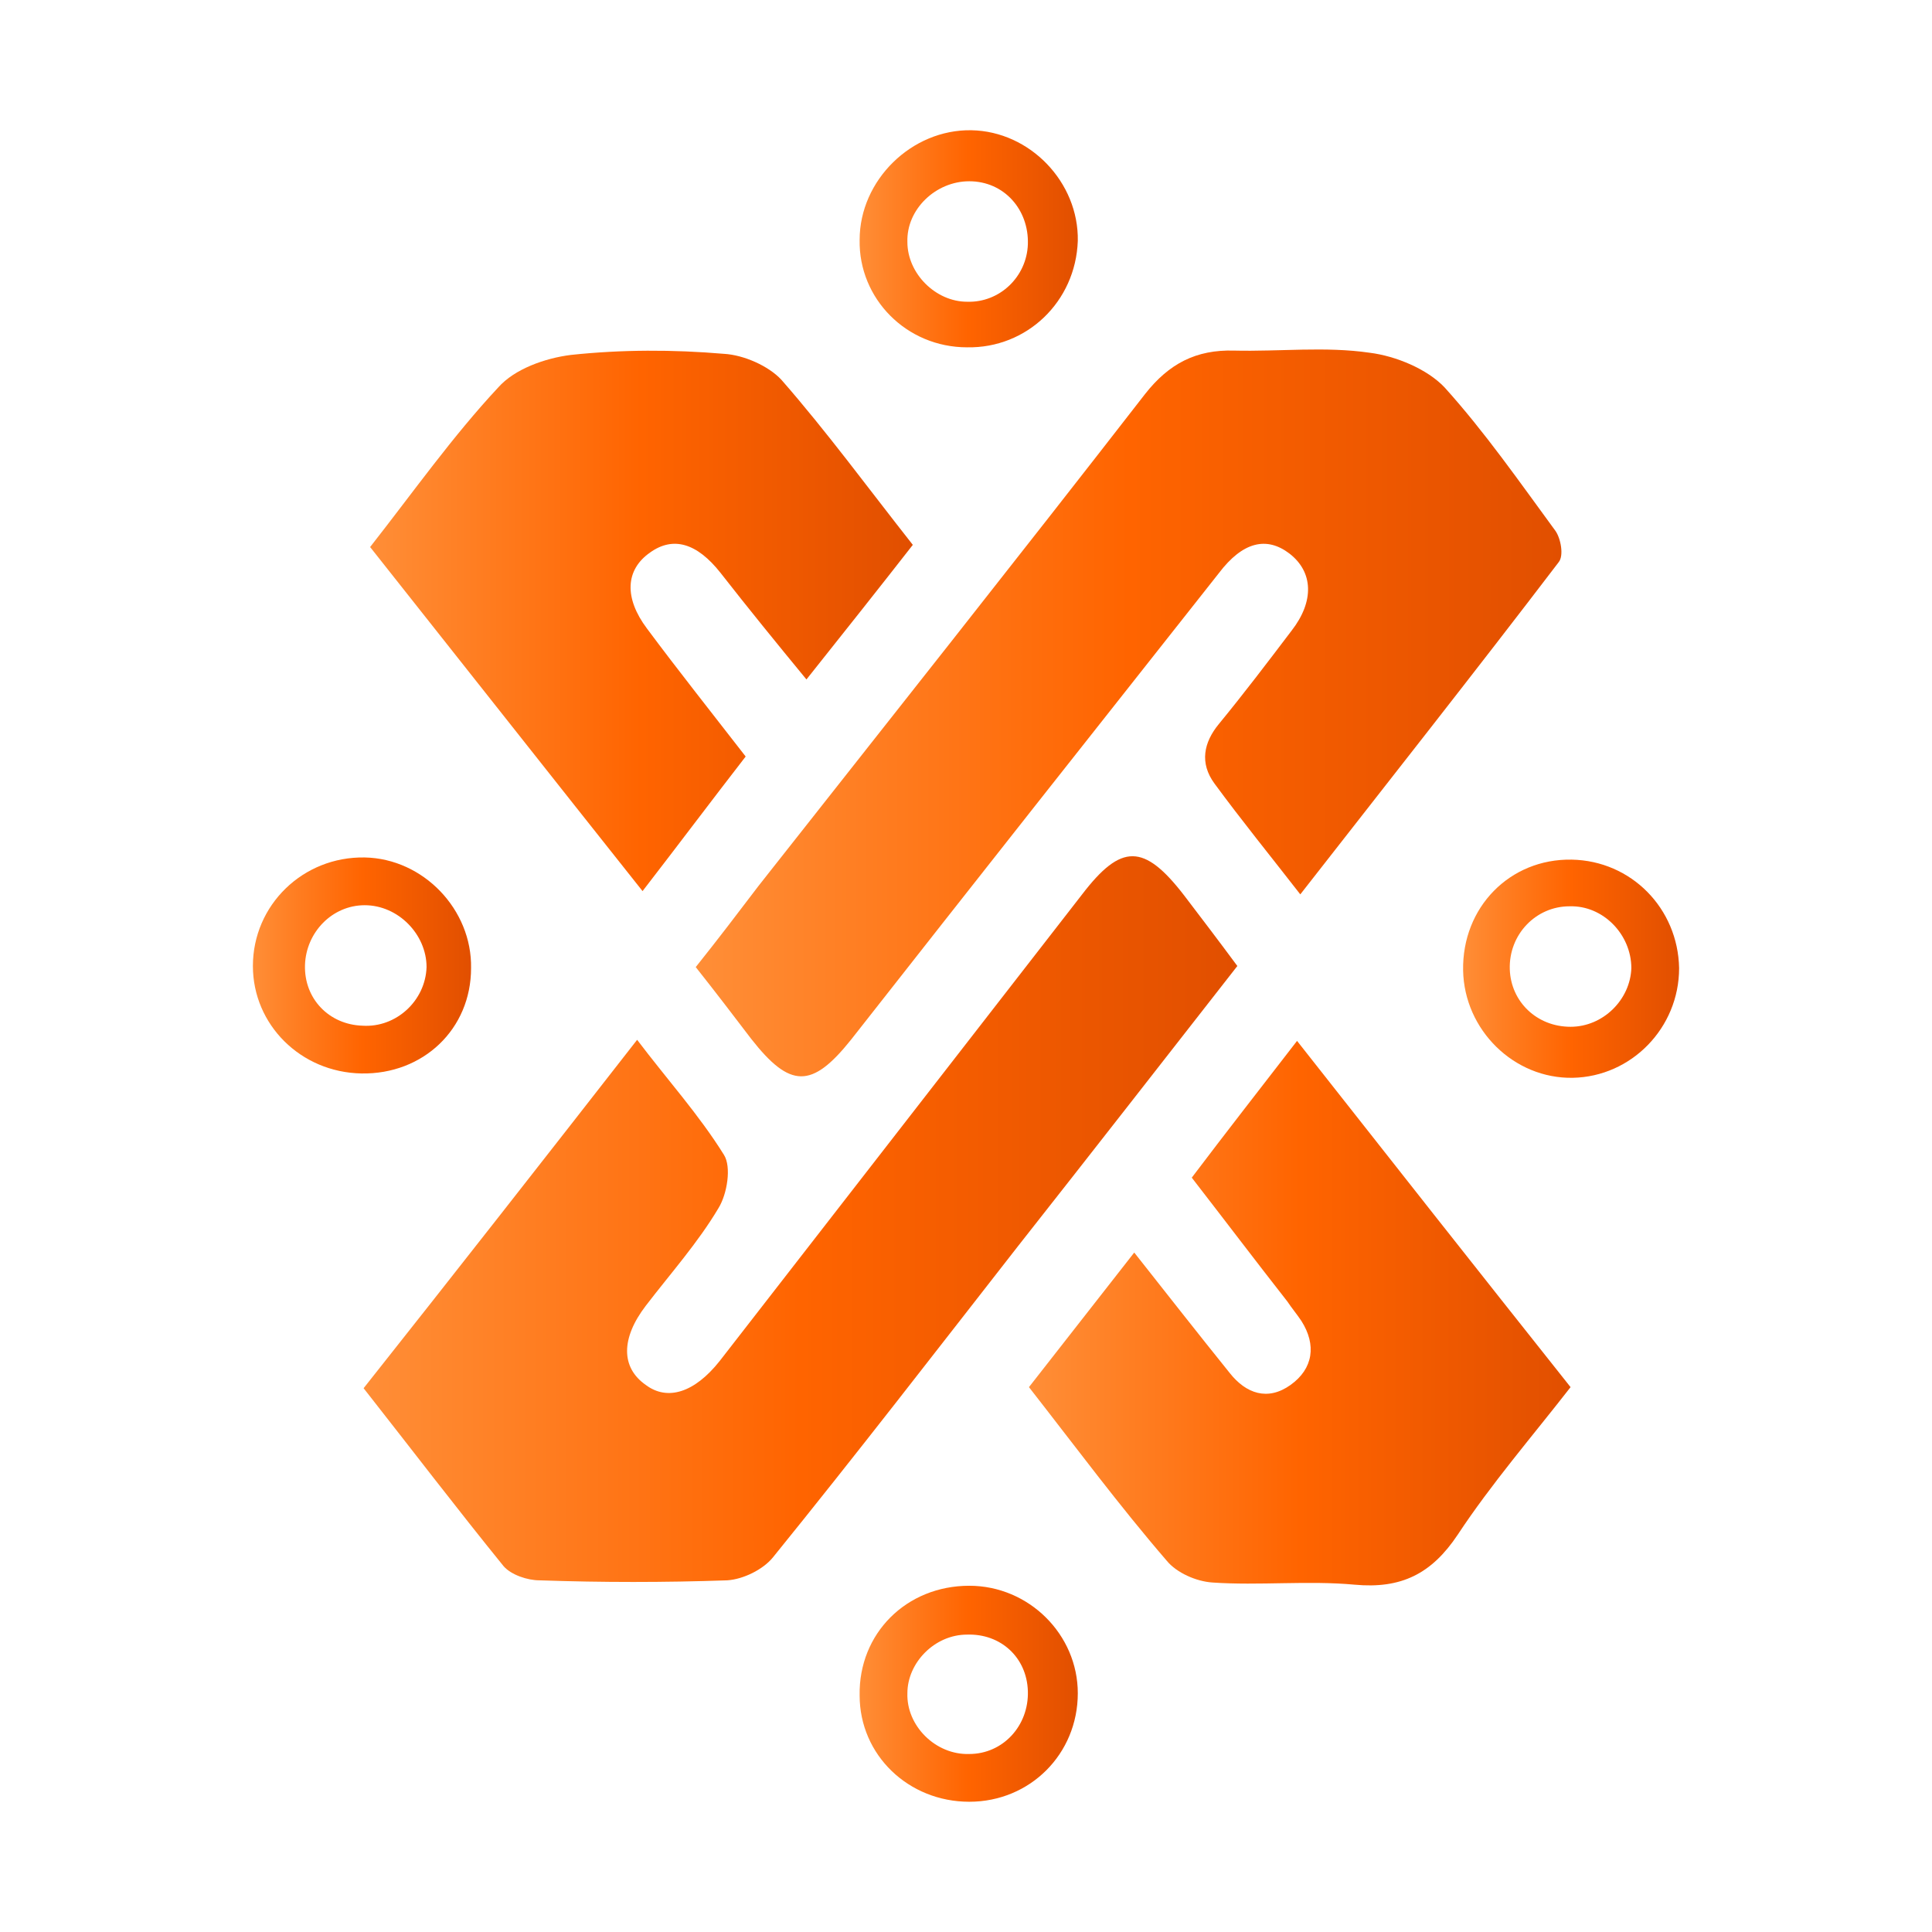
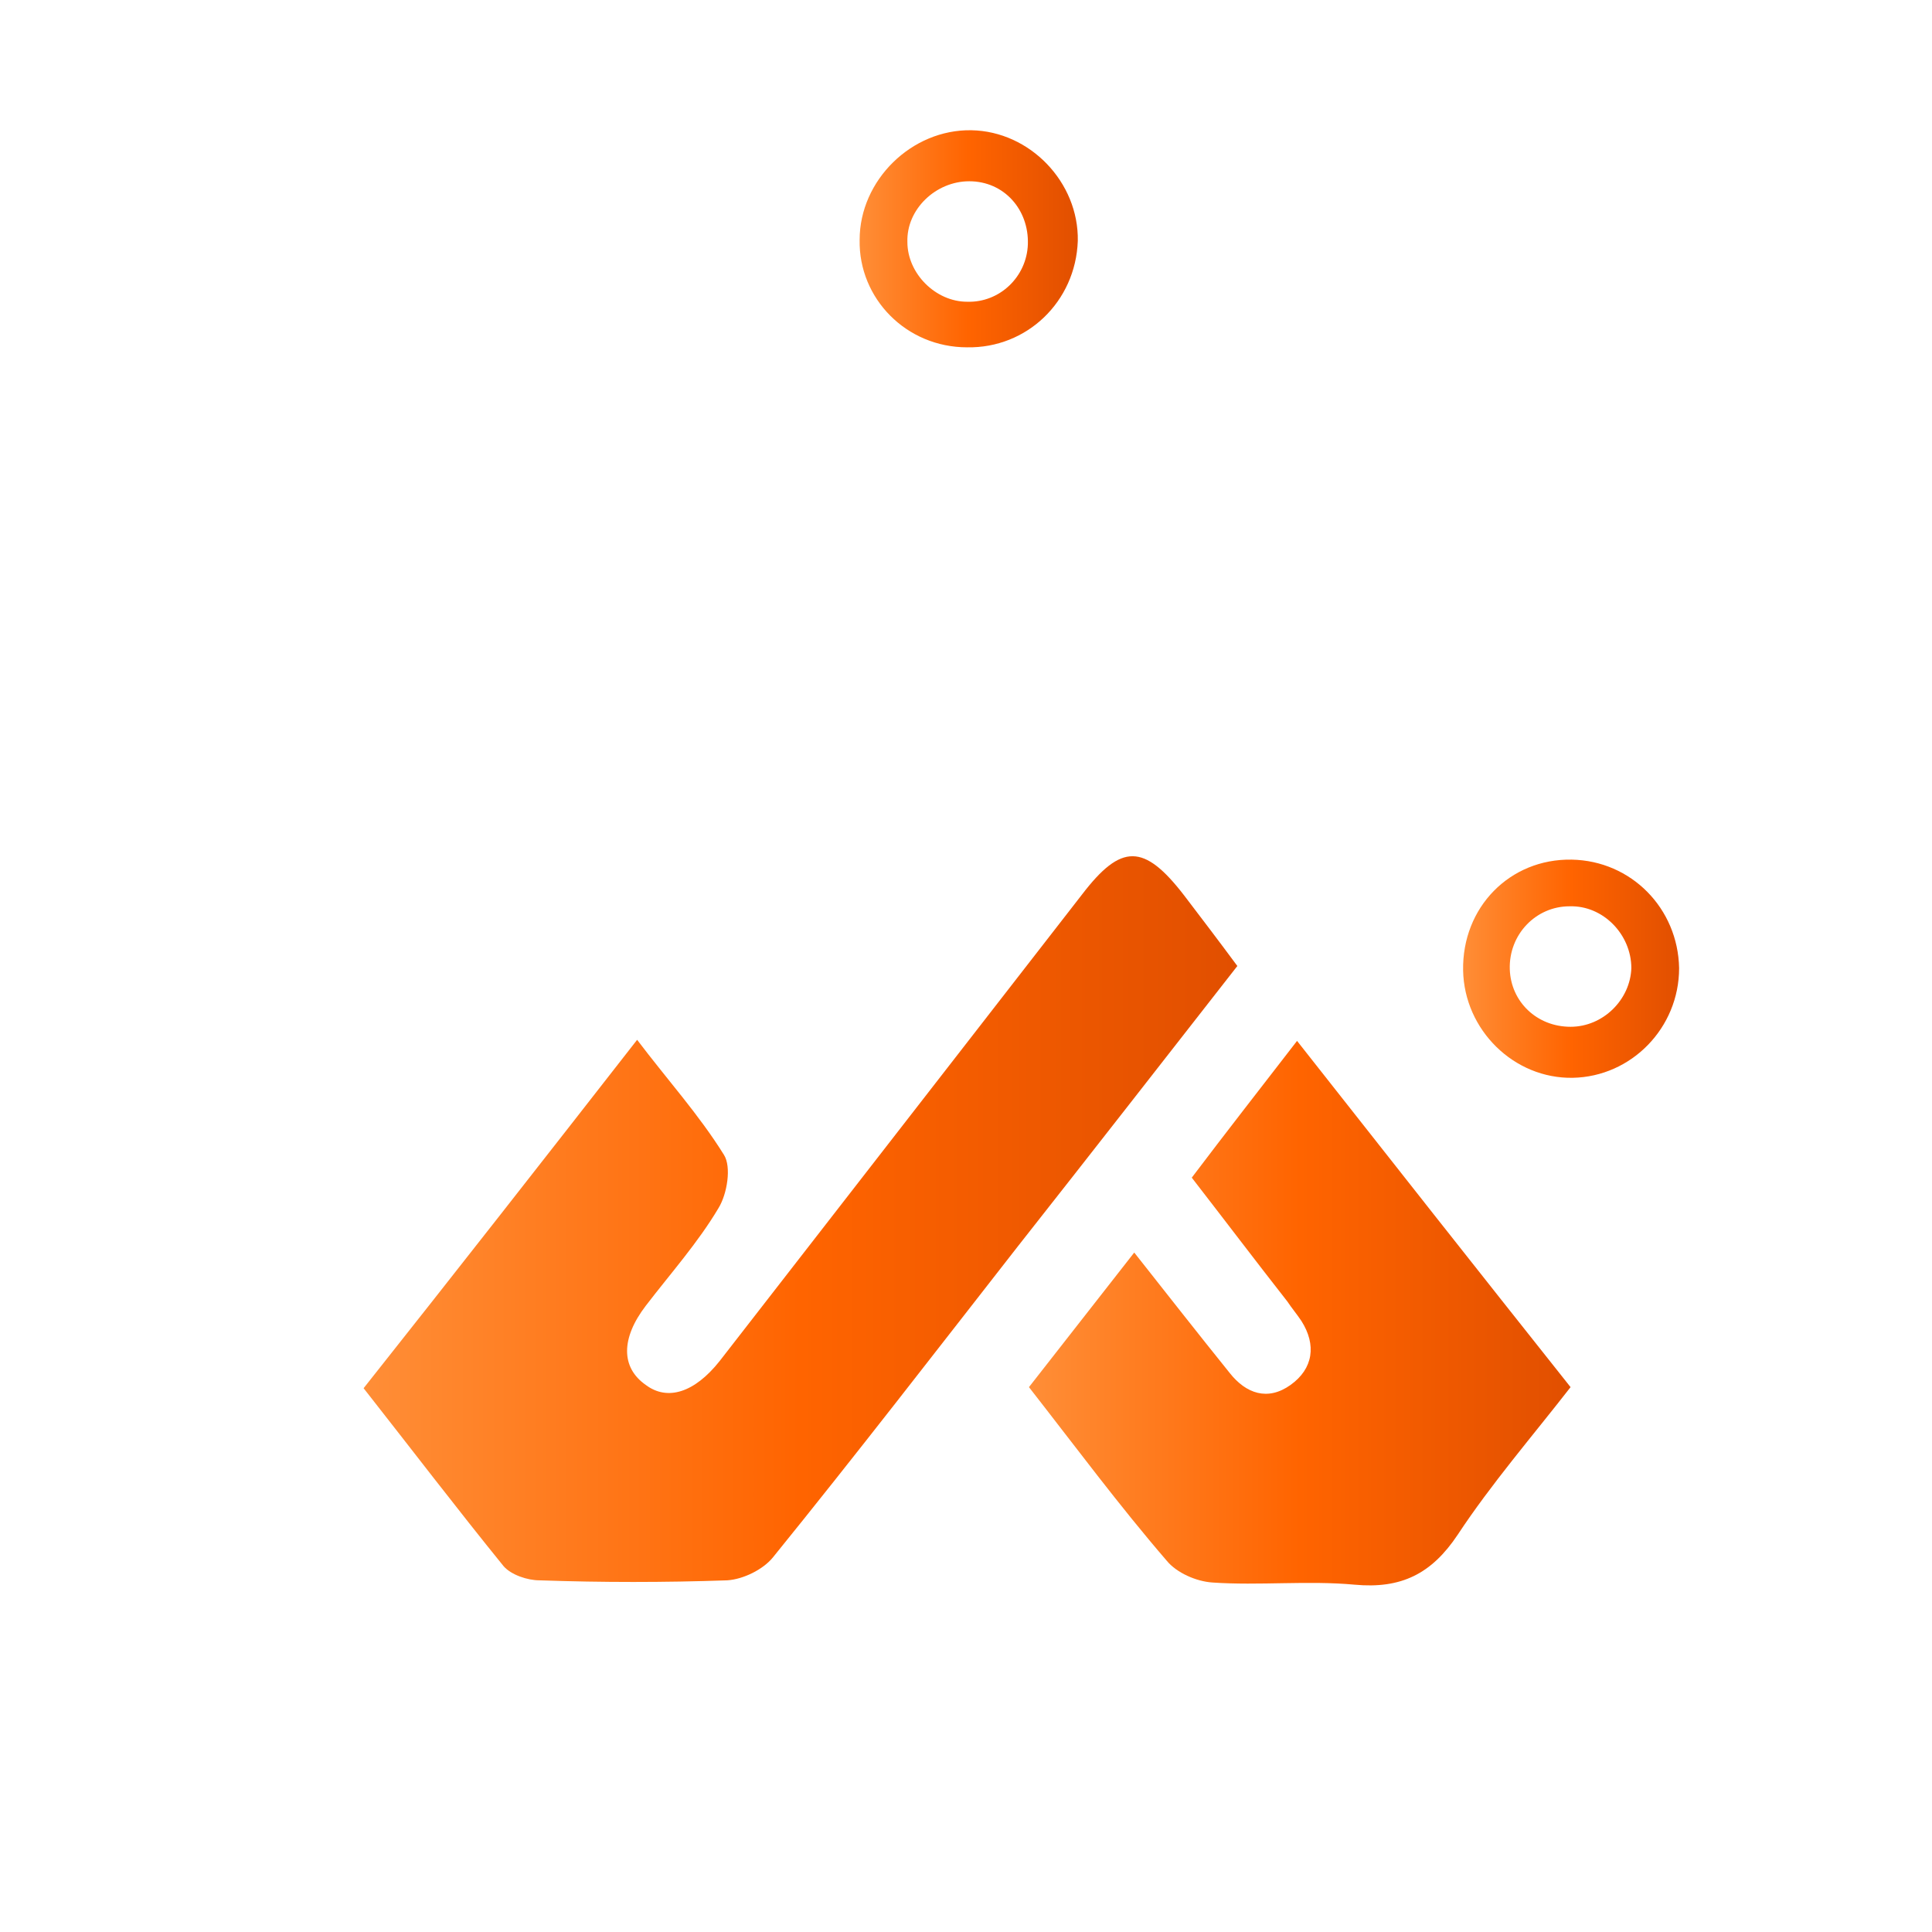
<svg xmlns="http://www.w3.org/2000/svg" version="1.1" id="Capa_1" x="0px" y="0px" viewBox="0 0 178 178" style="enable-background:new 0 0 178 178;" xml:space="preserve">
  <style type="text/css">
	.st0{fill:url(#SVGID_1_);}
	.st1{fill:url(#SVGID_00000171693615648176266850000014386261876578380197_);}
	.st2{fill:url(#SVGID_00000165214294387717209130000015817300957234343325_);}
	.st3{fill:url(#SVGID_00000154396874999592743780000006052005371977209475_);}
	.st4{fill:url(#SVGID_00000181083924101045772810000004674325916743458729_);}
	.st5{fill:url(#SVGID_00000132070363750802946090000010425557542735153339_);}
	.st6{fill:url(#SVGID_00000155850374202677340100000006797265387622573757_);}
	.st7{fill:url(#SVGID_00000176014799458908486070000001287474850842709672_);}
</style>
  <g>
    <linearGradient id="SVGID_1_" gradientUnits="userSpaceOnUse" x1="64.169" y1="65.68" x2="143.956" y2="65.68">
      <stop offset="0" style="stop-color:#FF8E37" />
      <stop offset="0.5" style="stop-color:#FF6400" />
      <stop offset="1" style="stop-color:#E14F00" />
    </linearGradient>
-     <path class="st0" d="M119.8,82.4c-2.8-3.6-5.4-6.8-7.9-10.2c-1.4-1.9-1-3.8,0.4-5.5c2.3-2.8,4.5-5.7,6.7-8.6c2.1-2.7,2-5.4-0.2-7.1   c-2.1-1.6-4.3-1.1-6.5,1.8c-11.3,14.3-22.6,28.6-33.9,43c-3.6,4.5-5.6,4.5-9.2-0.1c-1.6-2.1-3.2-4.2-5.1-6.6c2-2.5,3.9-5,5.8-7.5   c11.9-15.1,23.8-30.1,35.6-45.3c2.2-2.8,4.7-4.1,8.2-4c4.2,0.1,8.4-0.4,12.5,0.2c2.4,0.3,5.3,1.5,6.9,3.2   c3.7,4.1,6.9,8.7,10.2,13.2c0.5,0.7,0.8,2.3,0.3,2.9C135.9,61.9,128,71.9,119.8,82.4z" />
    <linearGradient id="SVGID_00000011019536168165236370000016302659293940355506_" gradientUnits="userSpaceOnUse" x1="33.512" y1="112.295" x2="114.023" y2="112.295">
      <stop offset="0" style="stop-color:#FF8E37" />
      <stop offset="0.5" style="stop-color:#FF6400" />
      <stop offset="1" style="stop-color:#E14F00" />
    </linearGradient>
    <path style="fill:url(#SVGID_00000011019536168165236370000016302659293940355506_);" d="M33.5,127.9c8.4-10.6,16.7-21.2,25.2-32.1   c2.8,3.7,5.7,6.9,8,10.6c0.7,1.1,0.3,3.6-0.5,4.9c-1.9,3.2-4.4,6-6.7,9c-2.3,3-2.3,5.7,0,7.3c2,1.5,4.5,0.7,6.8-2.2   c11.1-14.3,22.3-28.7,33.4-43c3.6-4.7,5.7-4.7,9.4,0.1c1.6,2.1,3.2,4.2,4.9,6.5c-6.8,8.7-13.5,17.3-20.2,25.8   c-7.5,9.6-14.9,19.2-22.6,28.7c-0.9,1.1-2.7,2-4.2,2.1c-5.8,0.2-11.5,0.2-17.3,0c-1.1,0-2.6-0.5-3.3-1.3   C42.1,139,37.9,133.5,33.5,127.9z" />
    <linearGradient id="SVGID_00000085222870002464083840000000358518701663317121_" gradientUnits="userSpaceOnUse" x1="94.812" y1="120.983" x2="144.73" y2="120.983">
      <stop offset="0" style="stop-color:#FF8E37" />
      <stop offset="0.5" style="stop-color:#FF6400" />
      <stop offset="1" style="stop-color:#E14F00" />
    </linearGradient>
    <path style="fill:url(#SVGID_00000085222870002464083840000000358518701663317121_);" d="M94.8,127.8c3.3-4.2,6.4-8.2,9.7-12.4   c3,3.8,5.9,7.5,8.8,11.1c1.5,1.9,3.5,2.6,5.6,1.1c2.1-1.5,2.4-3.7,1-5.9c-0.4-0.6-0.9-1.2-1.3-1.8c-2.9-3.7-5.7-7.4-8.8-11.4   c3.1-4.1,6.3-8.2,9.7-12.6c8.5,10.8,16.7,21.2,25.2,31.9c-3.5,4.5-7.3,8.9-10.4,13.6c-2.4,3.6-5.2,5-9.5,4.6   c-4.3-0.4-8.8,0.1-13.1-0.2c-1.5-0.1-3.3-0.9-4.2-2C103.1,138.7,99.1,133.3,94.8,127.8z" />
    <linearGradient id="SVGID_00000122708459278493263240000014022310727117810066_" gradientUnits="userSpaceOnUse" x1="34.109" y1="57.206" x2="84.05" y2="57.206">
      <stop offset="0" style="stop-color:#FF8E37" />
      <stop offset="0.5" style="stop-color:#FF6400" />
      <stop offset="1" style="stop-color:#E14F00" />
    </linearGradient>
-     <path style="fill:url(#SVGID_00000122708459278493263240000014022310727117810066_);" d="M34.1,50.4c4-5.1,7.6-10.2,11.8-14.7   c1.5-1.7,4.3-2.7,6.7-3c4.7-0.5,9.4-0.5,14.1-0.1c1.8,0.1,4.1,1.1,5.3,2.4c4.2,4.8,8,10,12.1,15.2c-3.2,4.1-6.3,8-9.8,12.4   c-2.8-3.4-5.4-6.6-7.9-9.8c-2.2-2.8-4.4-3.4-6.5-1.9c-2.3,1.6-2.4,4.2-0.3,7c2.9,3.9,6,7.8,9.1,11.8c-3.1,4-6.1,8-9.5,12.4   C50.7,71.4,42.5,61,34.1,50.4z" />
    <linearGradient id="SVGID_00000085952097971944849010000002368957788876791960_" gradientUnits="userSpaceOnUse" x1="134.726" y1="89.301" x2="154.689" y2="89.301">
      <stop offset="0" style="stop-color:#FF8E37" />
      <stop offset="0.5" style="stop-color:#FF6400" />
      <stop offset="1" style="stop-color:#E14F00" />
    </linearGradient>
    <path style="fill:url(#SVGID_00000085952097971944849010000002368957788876791960_);" d="M154.7,89.2c0,5.5-4.4,10-9.8,10.1   c-5.4,0.1-10-4.4-10.1-9.9c-0.1-5.8,4.3-10.3,10-10.2C150.3,79.3,154.6,83.7,154.7,89.2z M144.6,83.5c-3.1,0-5.6,2.6-5.5,5.8   c0.1,3,2.5,5.3,5.6,5.3c3,0,5.5-2.5,5.6-5.4C150.3,86.1,147.7,83.4,144.6,83.5z" />
    <linearGradient id="SVGID_00000088114961823705701240000002869254943808862139_" gradientUnits="userSpaceOnUse" x1="79.142" y1="22.018" x2="99.231" y2="22.018">
      <stop offset="0" style="stop-color:#FF8E37" />
      <stop offset="0.5" style="stop-color:#FF6400" />
      <stop offset="1" style="stop-color:#E14F00" />
    </linearGradient>
    <path style="fill:url(#SVGID_00000088114961823705701240000002869254943808862139_);" d="M89.1,32c-5.6,0-10-4.5-9.9-9.9   C79.2,16.6,84,11.9,89.5,12c5.4,0.1,9.9,4.8,9.8,10.2C99.1,27.8,94.6,32.1,89.1,32z M89.1,27.8c3,0.1,5.5-2.3,5.6-5.3   c0.1-3.2-2.2-5.8-5.4-5.8c-3.1,0-5.8,2.6-5.7,5.6C83.6,25.2,86.2,27.8,89.1,27.8z" />
    <linearGradient id="SVGID_00000110455317027353728650000014708056265900555686_" gradientUnits="userSpaceOnUse" x1="79.142" y1="156.064" x2="99.258" y2="156.064">
      <stop offset="0" style="stop-color:#FF8E37" />
      <stop offset="0.5" style="stop-color:#FF6400" />
      <stop offset="1" style="stop-color:#E14F00" />
    </linearGradient>
-     <path style="fill:url(#SVGID_00000110455317027353728650000014708056265900555686_);" d="M89.3,166c-5.6,0-10.1-4.3-10.1-9.8   c-0.1-5.7,4.3-10.1,10.1-10.1c5.5,0,10,4.5,10,9.9C99.3,161.6,94.9,166,89.3,166z M89.3,161.6c3.1,0,5.5-2.6,5.4-5.8   c-0.1-3.1-2.5-5.3-5.6-5.2c-3,0-5.5,2.6-5.5,5.4C83.5,159,86.2,161.7,89.3,161.6z" />
    <linearGradient id="SVGID_00000001629908001682620510000005705153456156173471_" gradientUnits="userSpaceOnUse" x1="23.311" y1="88.996" x2="43.472" y2="88.996">
      <stop offset="0" style="stop-color:#FF8E37" />
      <stop offset="0.5" style="stop-color:#FF6400" />
      <stop offset="1" style="stop-color:#E14F00" />
    </linearGradient>
-     <path style="fill:url(#SVGID_00000001629908001682620510000005705153456156173471_);" d="M33.3,98.9c-5.6-0.1-10-4.5-10-9.9   c0-5.6,4.6-10.1,10.3-10c5.4,0.1,9.9,4.8,9.8,10.2C43.4,94.8,39,99,33.3,98.9z M39.3,89.1c0-3-2.6-5.7-5.7-5.7   c-3,0-5.4,2.5-5.5,5.5c-0.1,3.1,2.2,5.5,5.3,5.6C36.5,94.7,39.2,92.2,39.3,89.1z" />
  </g>
</svg>